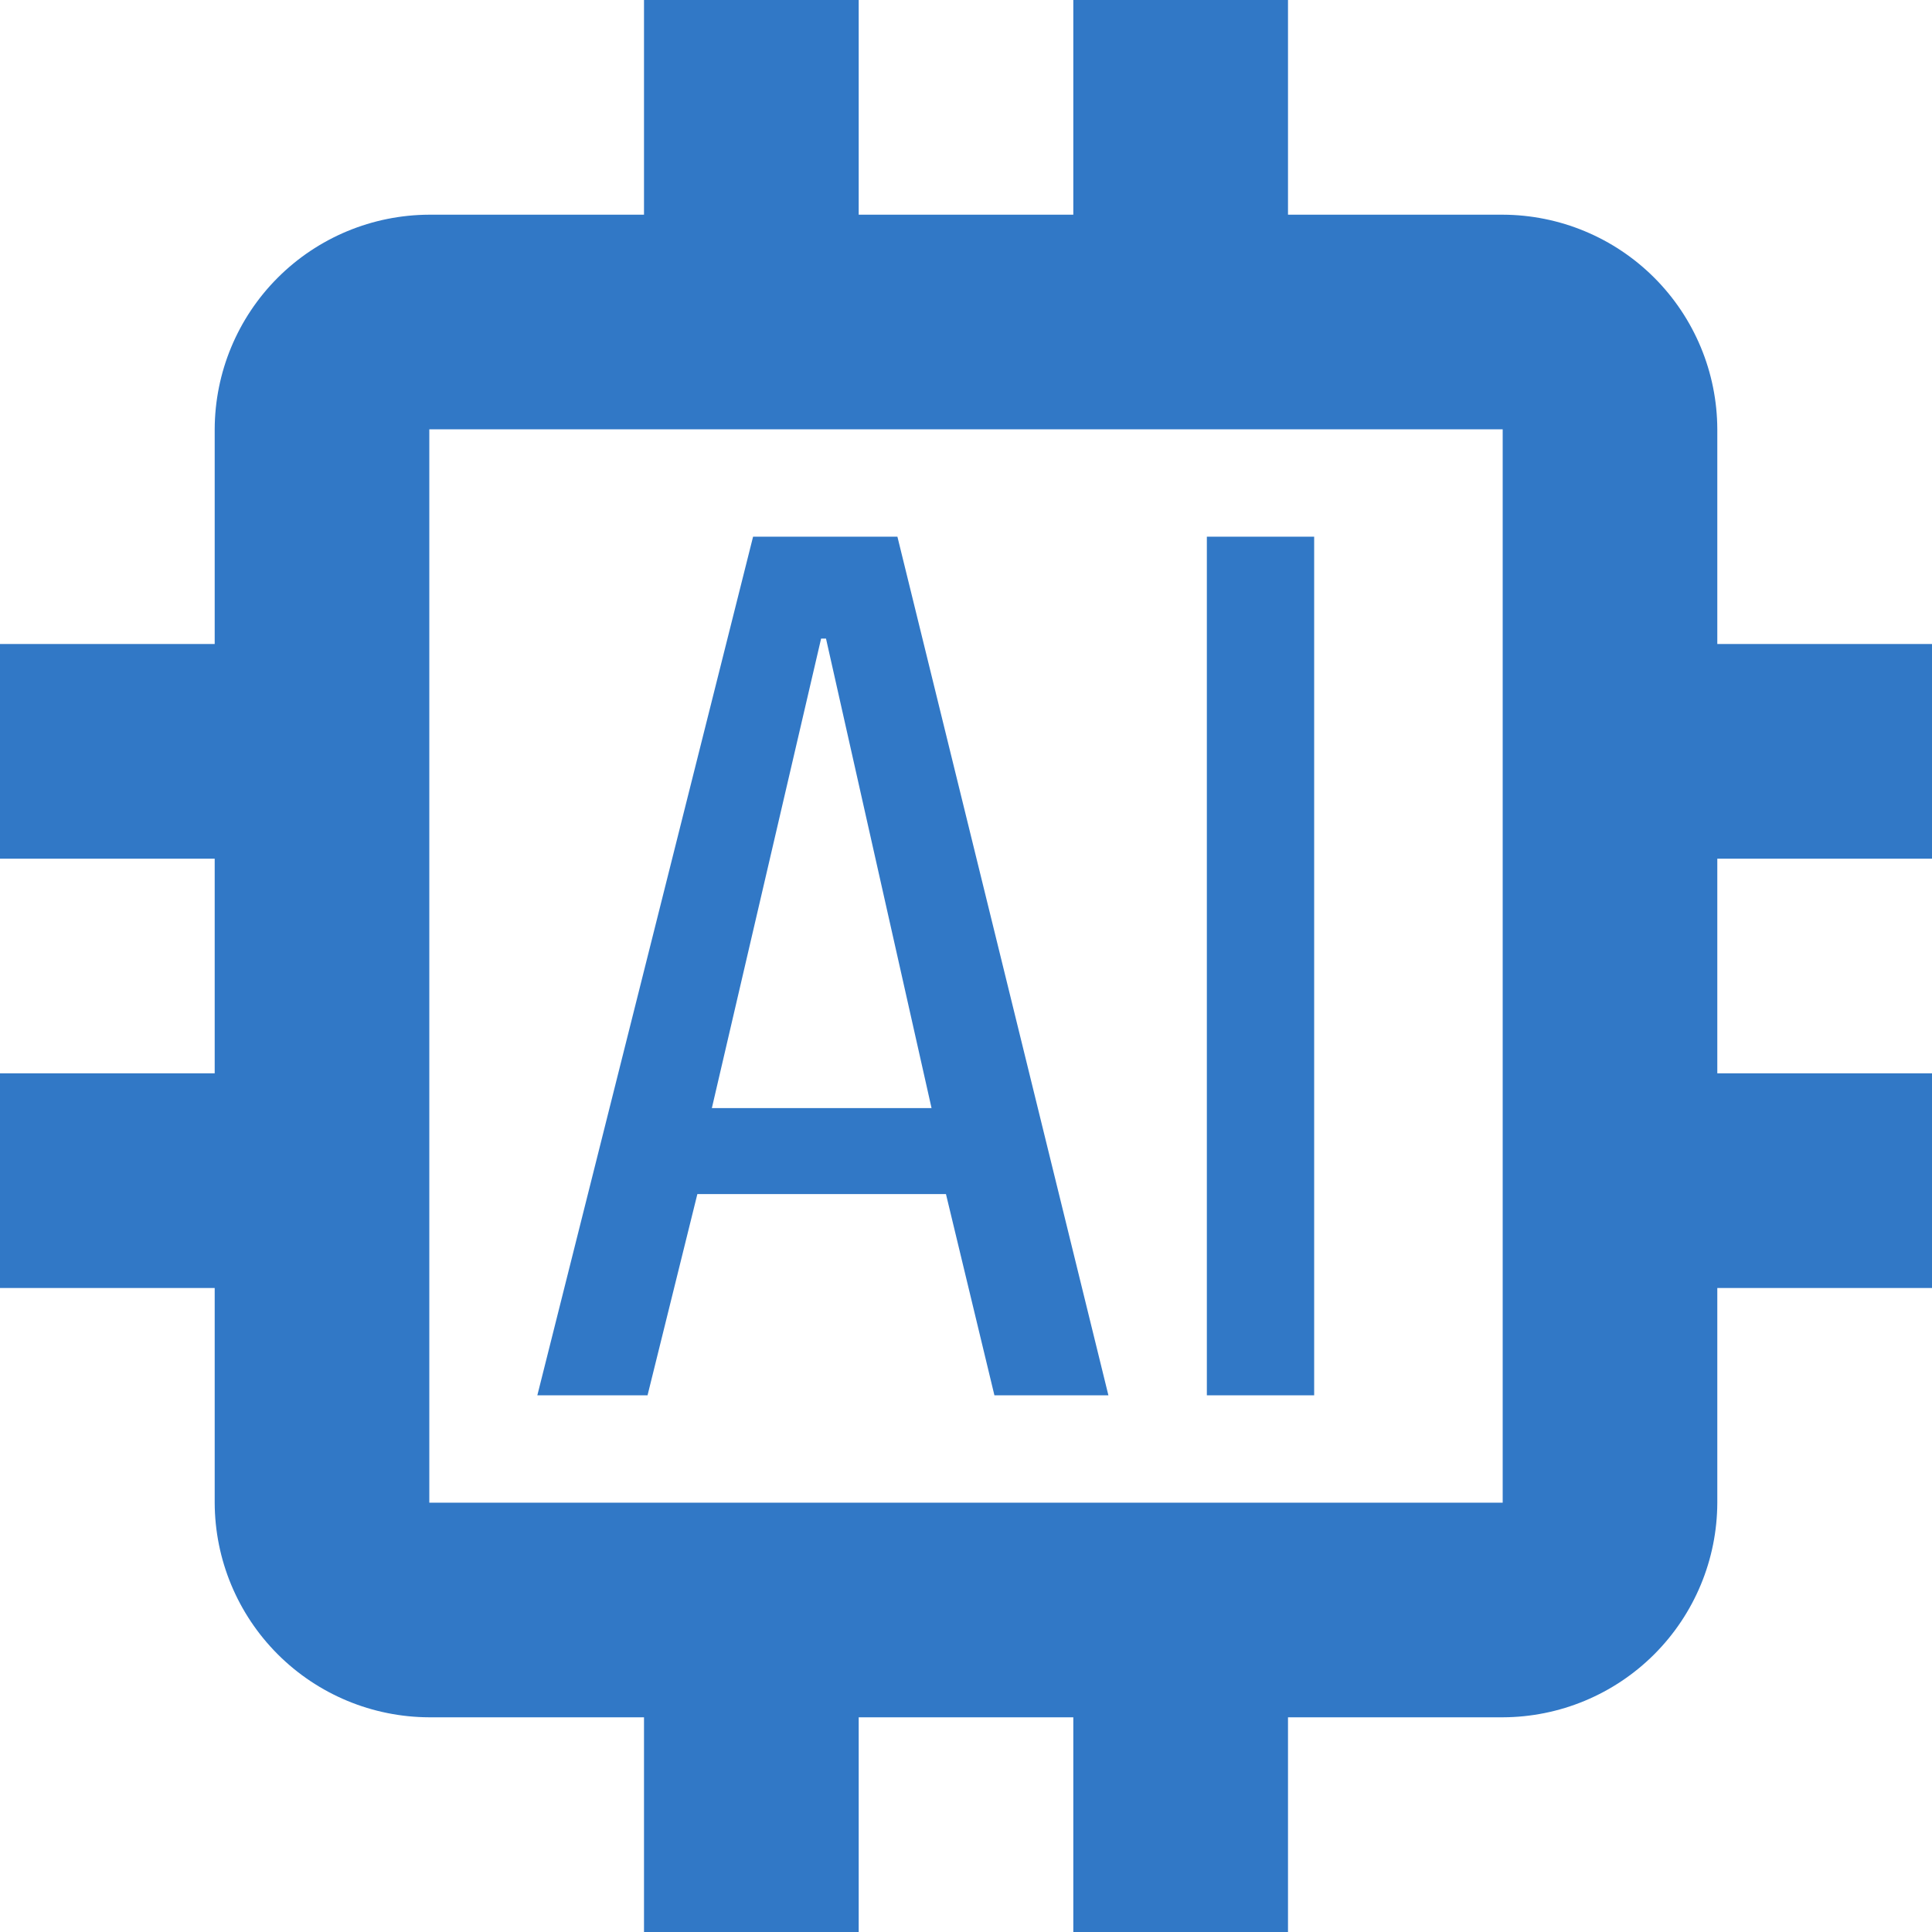
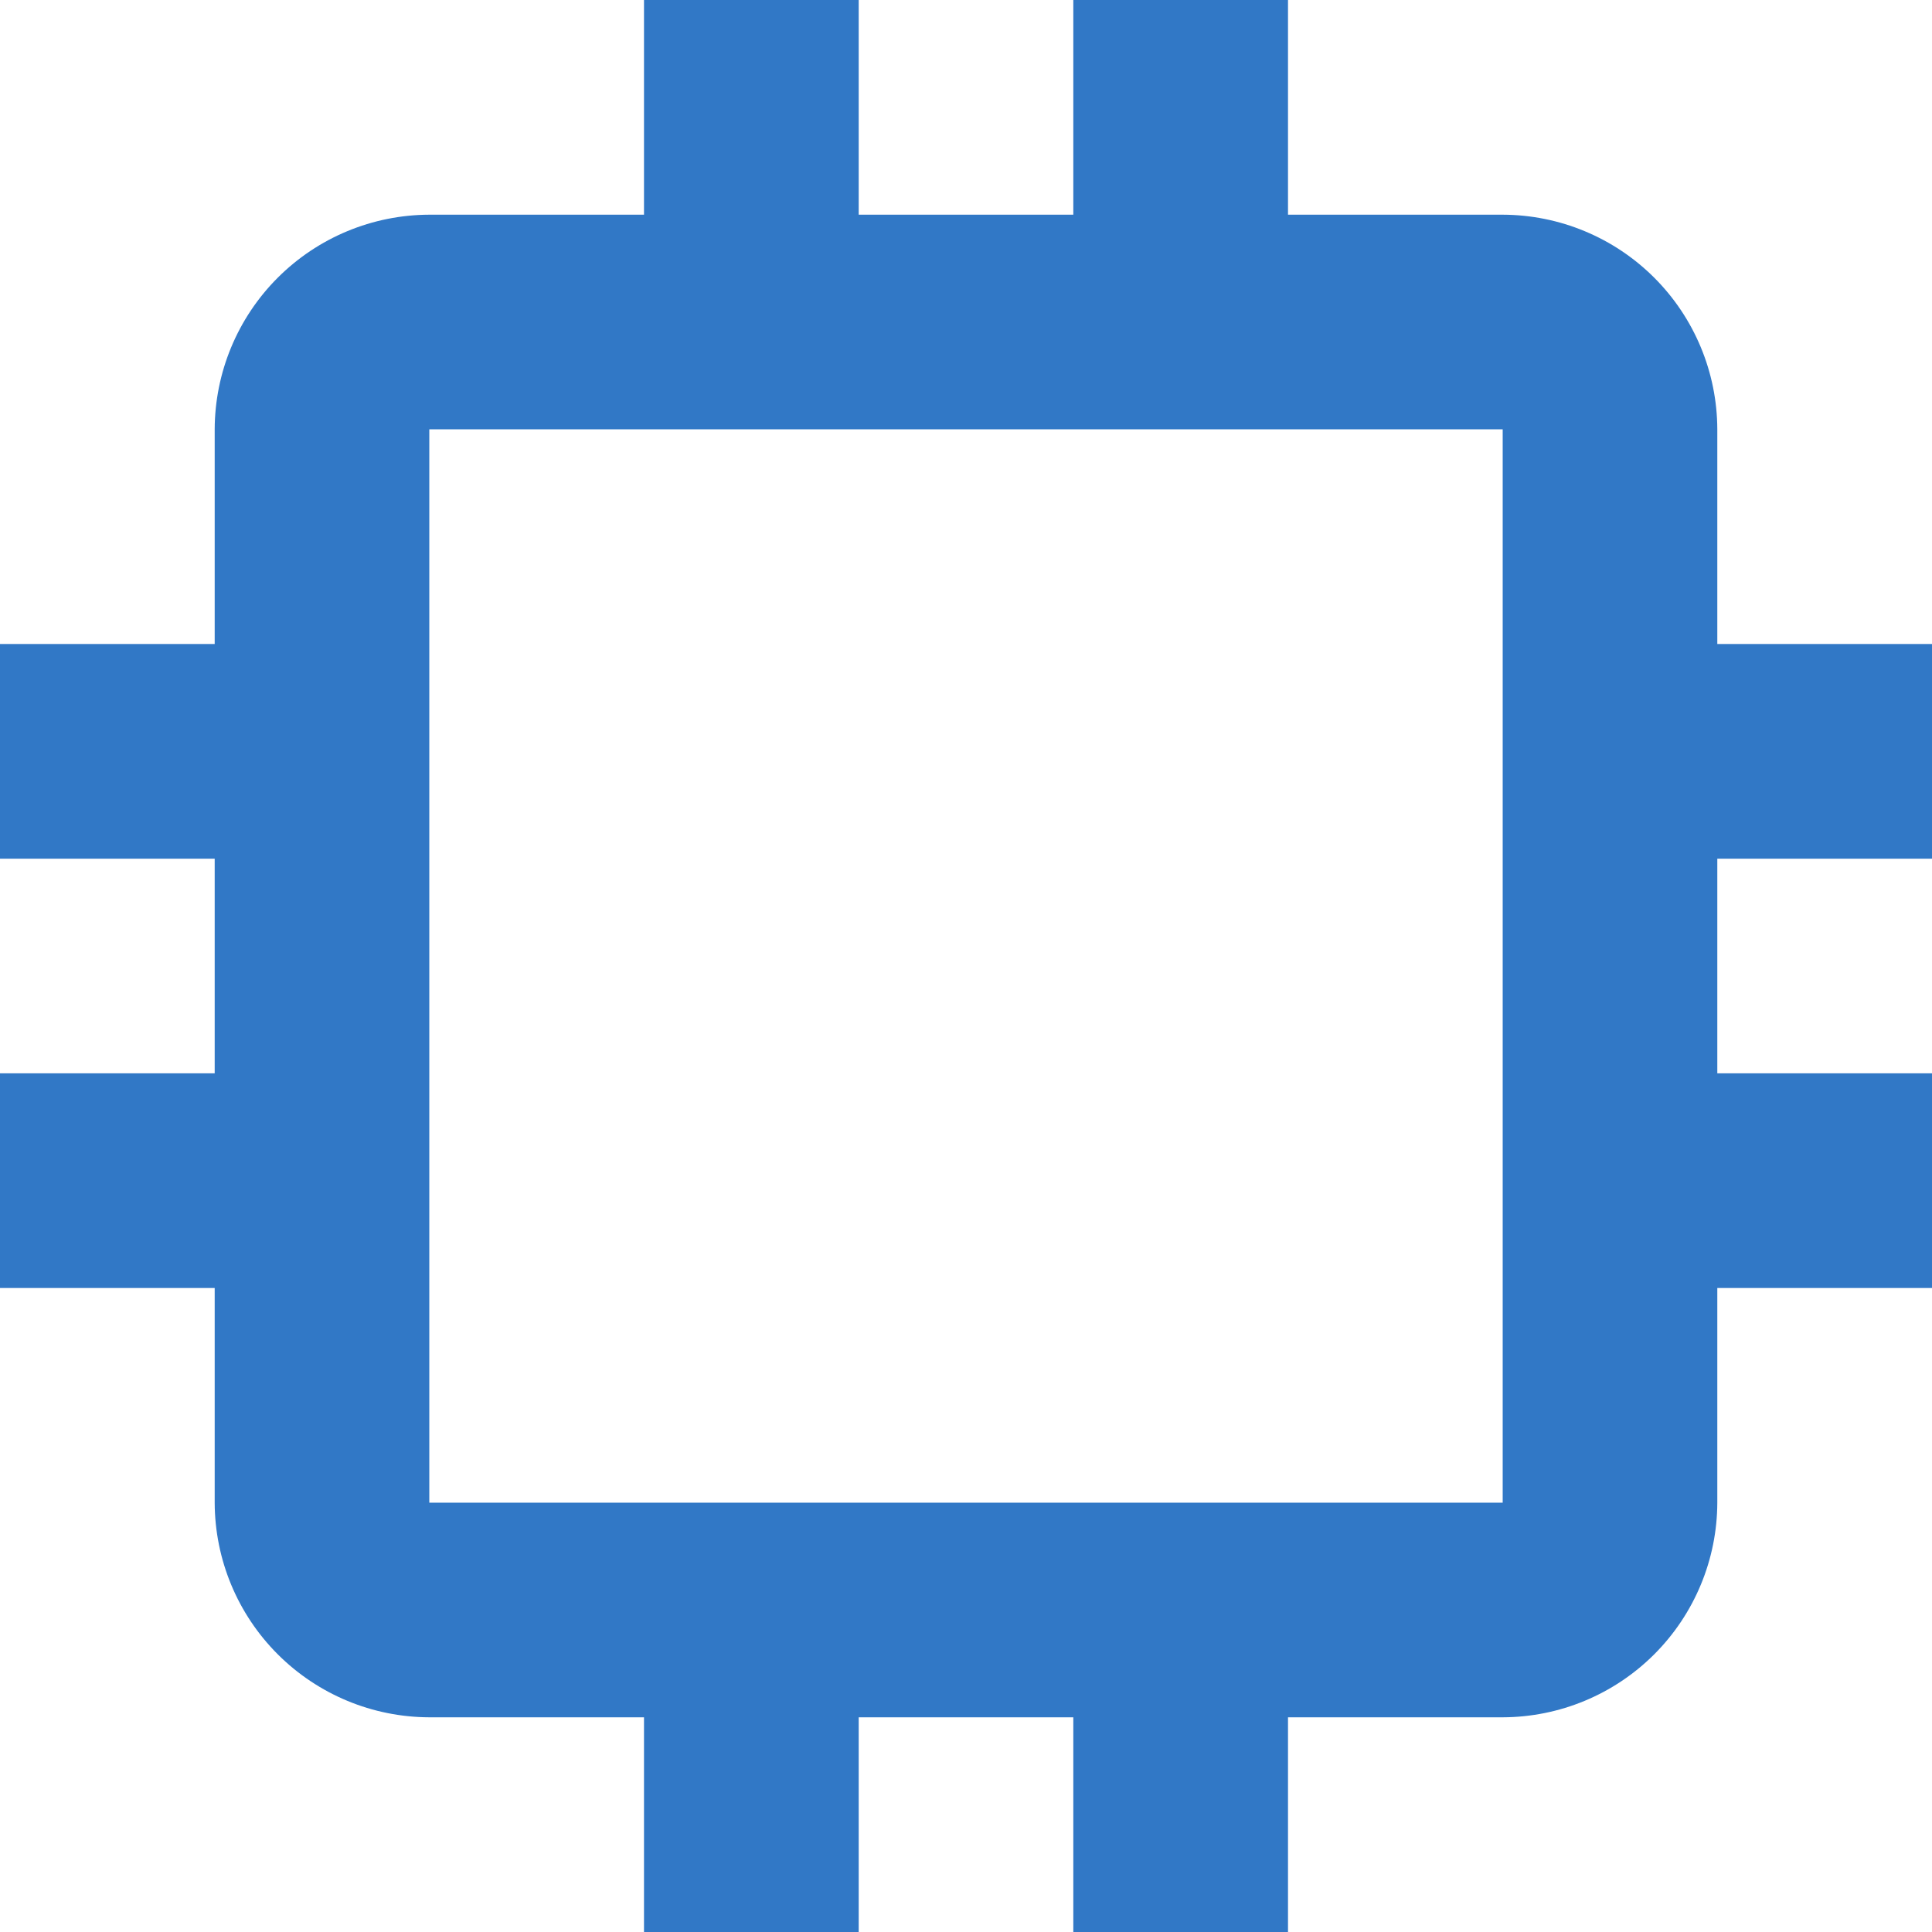
<svg xmlns="http://www.w3.org/2000/svg" width="24" height="24" viewBox="0 0 24 24" fill="none">
  <path d="M24 10.667V8H21.333V5.333C21.331 4.627 21.05 3.95 20.55 3.45C20.05 2.95 19.373 2.669 18.667 2.667H16V0H13.333V2.667H10.667V0H8V2.667H5.333C4.627 2.669 3.95 2.95 3.45 3.45C2.95 3.95 2.669 4.627 2.667 5.333V8H0V10.667H2.667V13.333H0V16H2.667V18.667C2.669 19.373 2.95 20.05 3.45 20.55C3.95 21.05 4.627 21.331 5.333 21.333H8V24H10.667V21.333H13.333V24H16V21.333H18.667C19.373 21.331 20.05 21.05 20.55 20.55C21.05 20.05 21.331 19.373 21.333 18.667V16H24V13.333H21.333V10.667H24ZM18.667 18.667H5.333V5.333H18.667V18.667Z" fill="#3178C6" />
-   <path d="M11.148 6.667H9.355L6.675 17.333H8.044L8.663 14.833H11.751L12.353 17.333H13.769L11.148 6.667ZM8.843 13.765L10.2 7.933H10.261L11.572 13.765H8.843ZM14.992 6.667H16.325V17.333H14.992V6.667Z" fill="#3178C6" />
</svg>